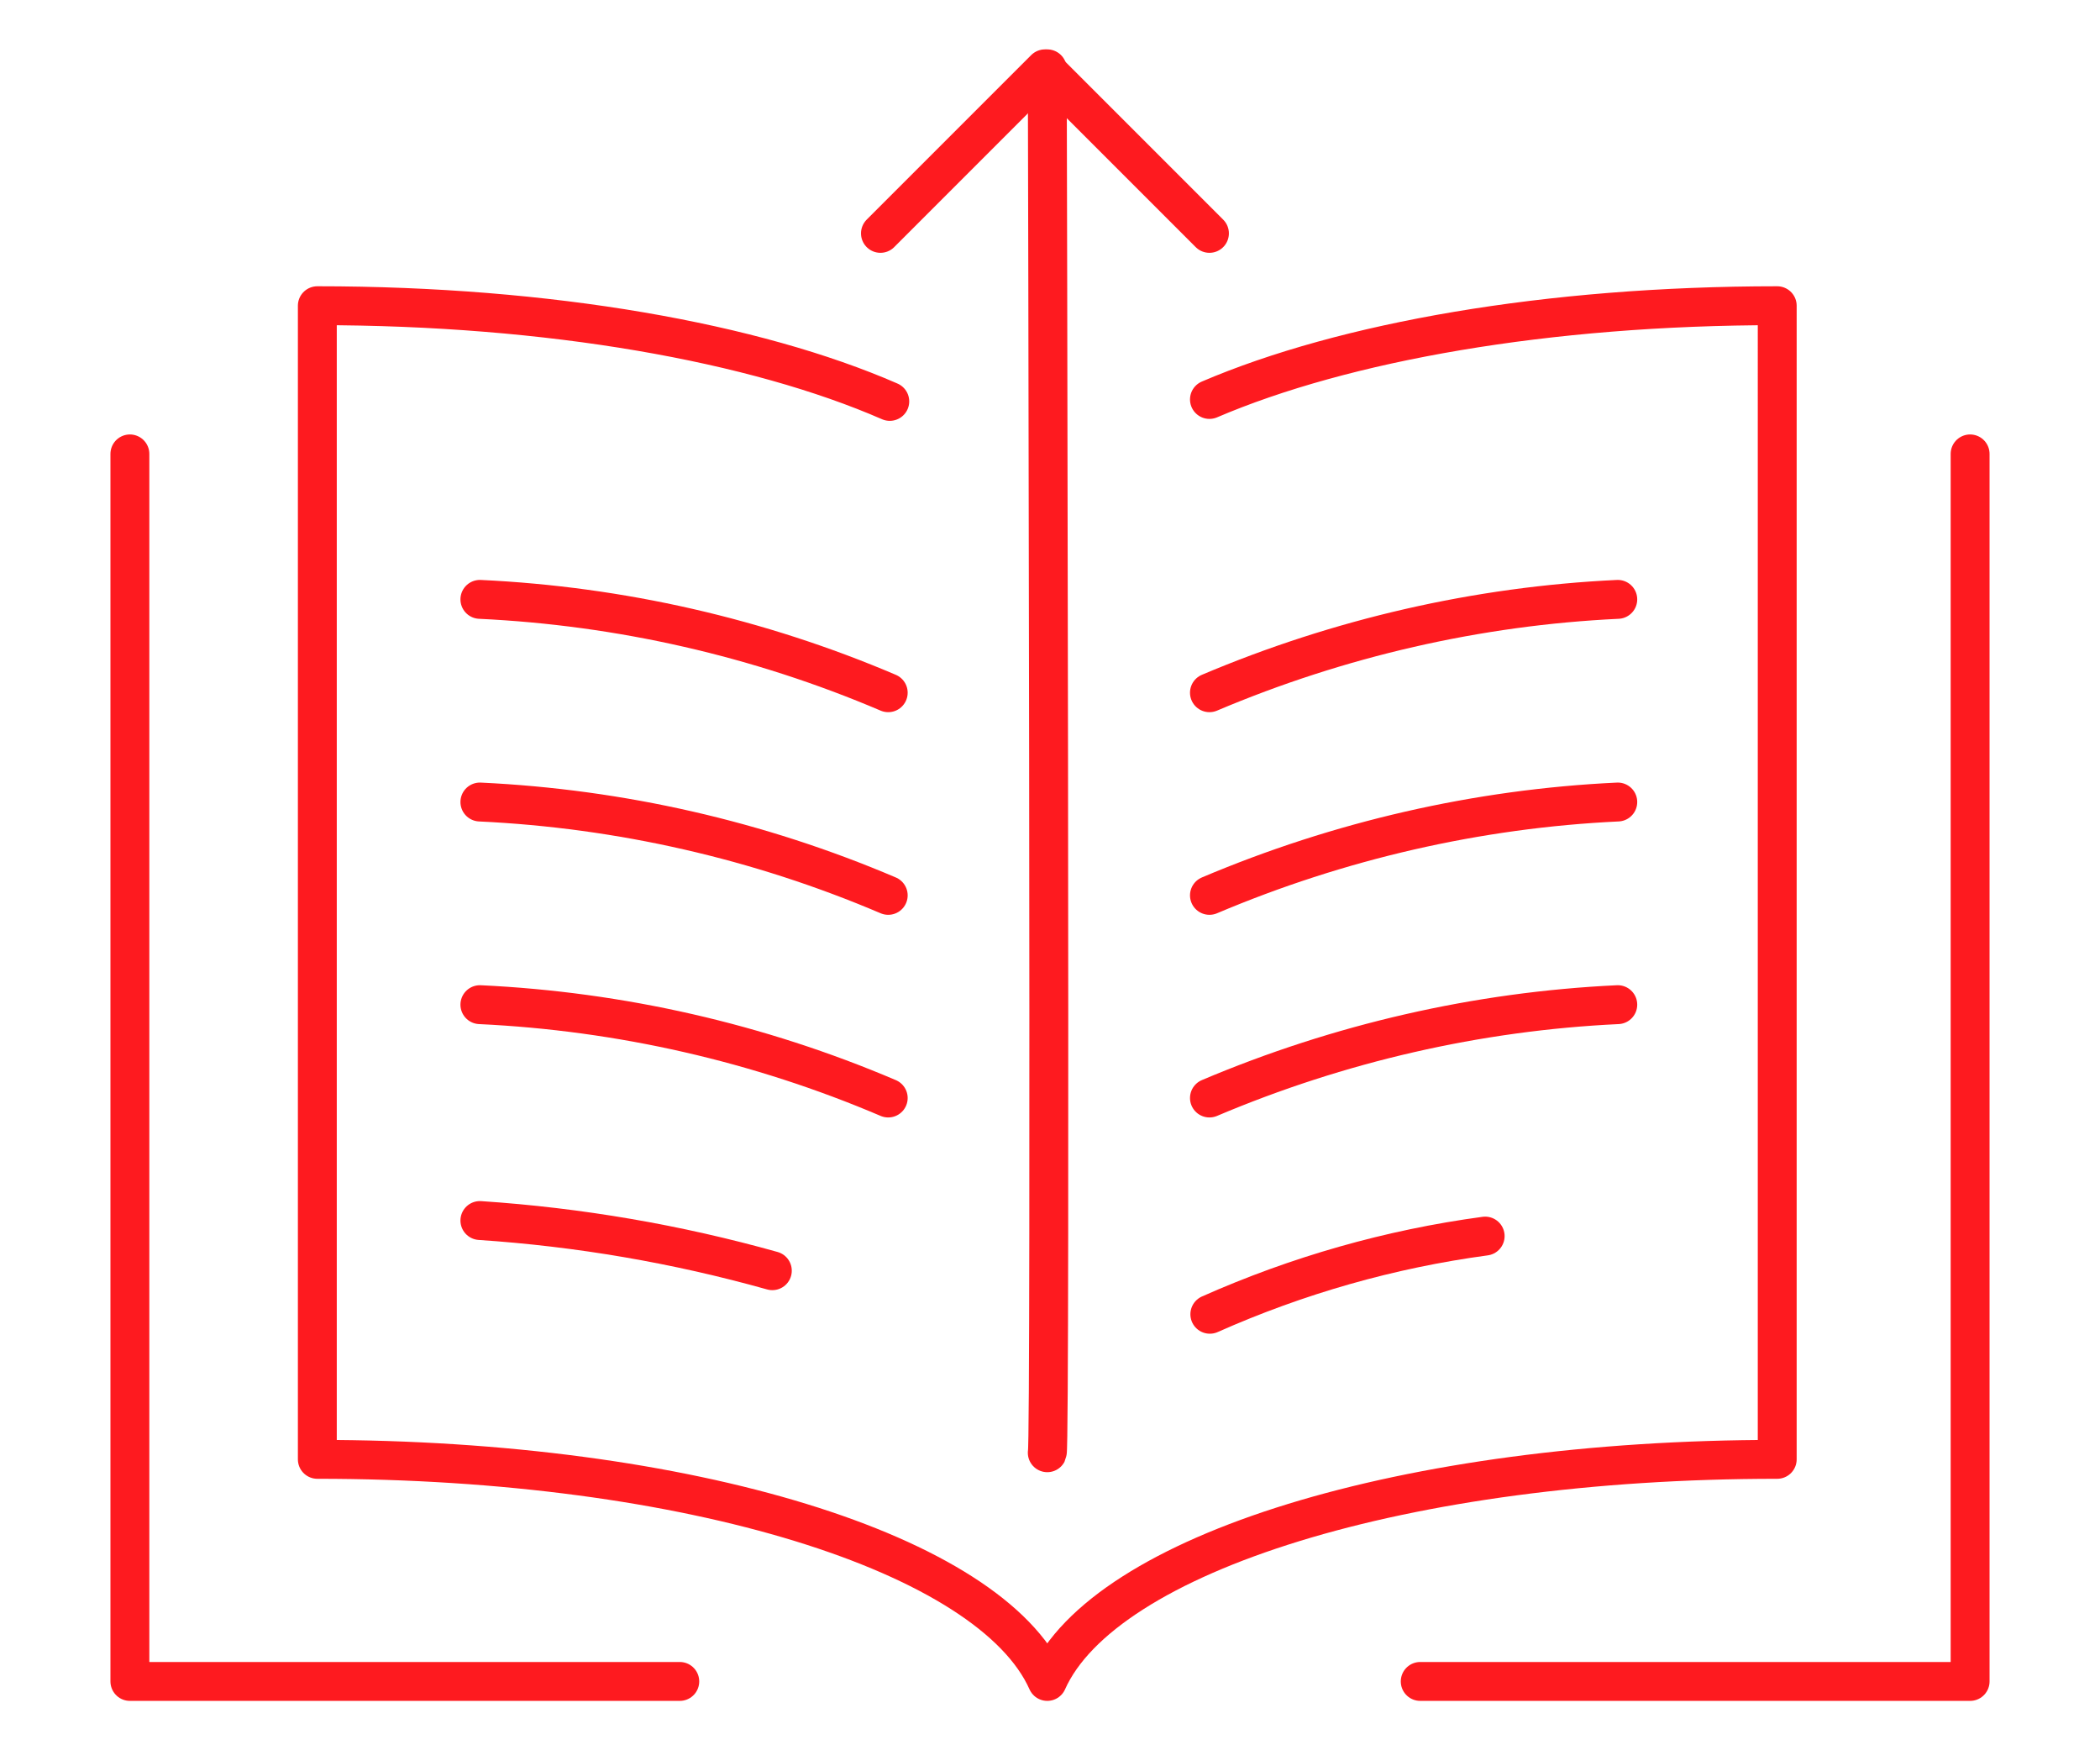
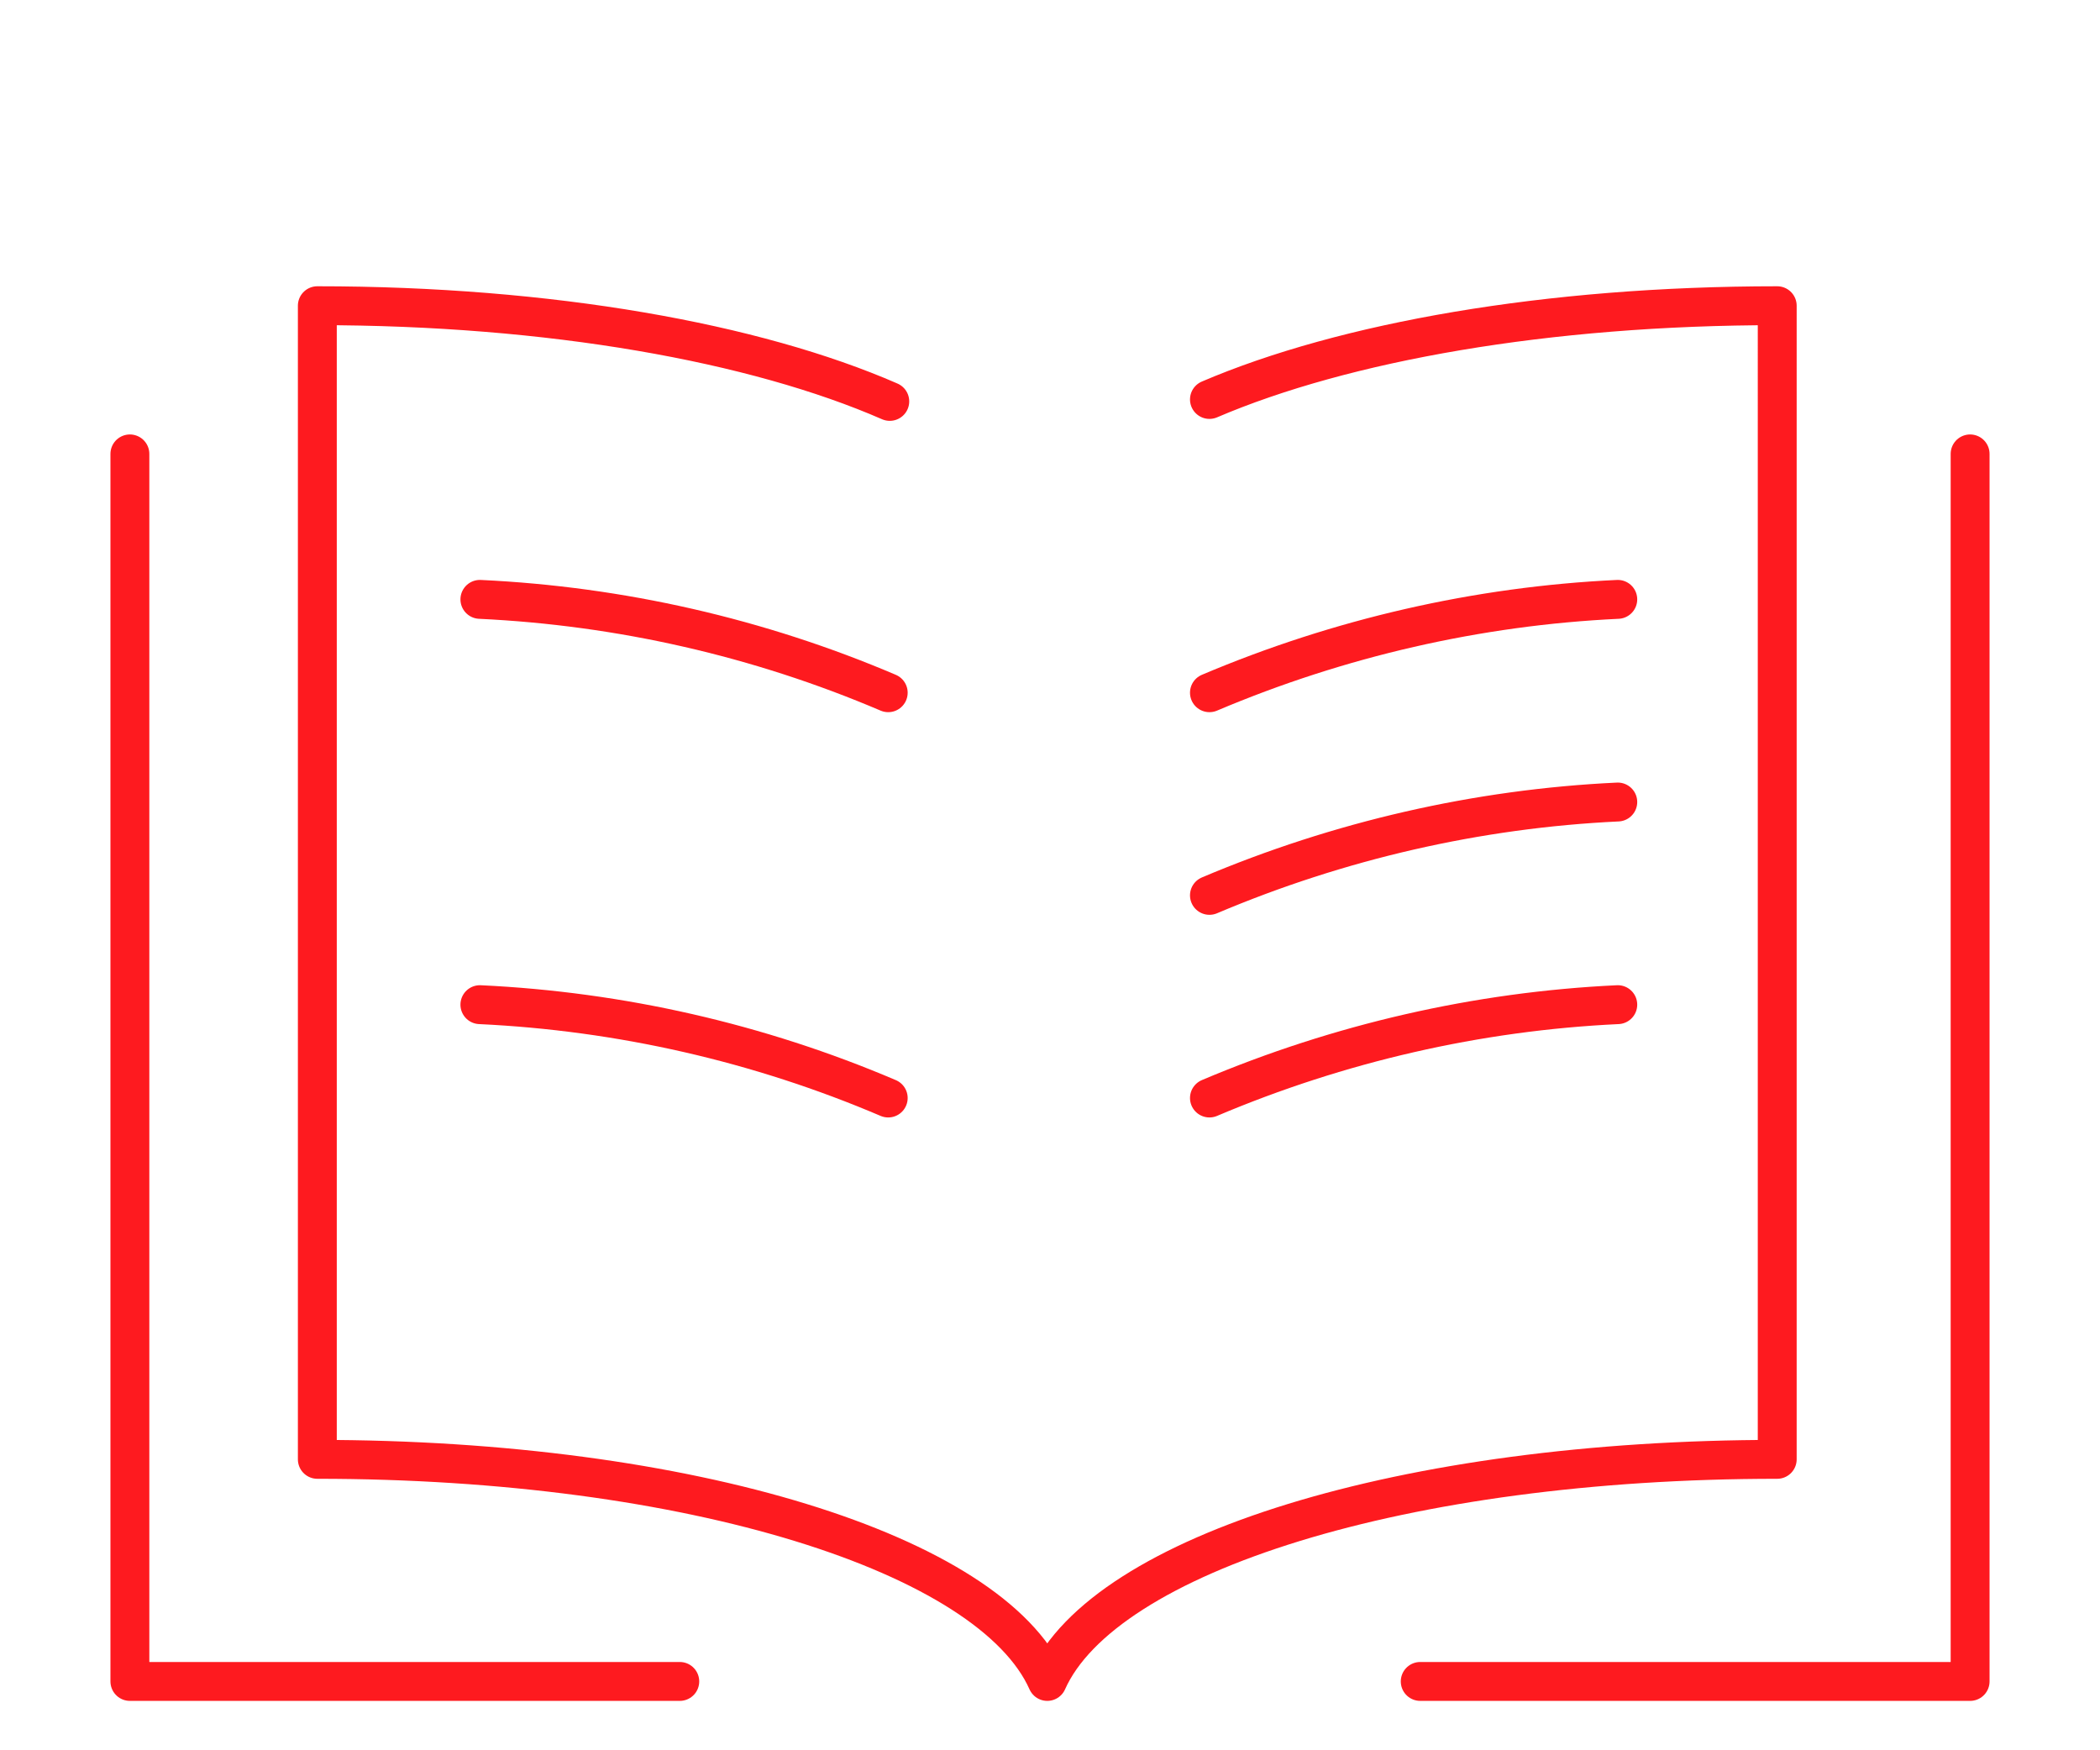
<svg xmlns="http://www.w3.org/2000/svg" id="Layer_1" data-name="Layer 1" viewBox="0 0 54 45">
  <defs>
    <style>
      .cls-1 {
        fill: none;
        stroke: #fe1a1f;
        stroke-linecap: round;
        stroke-linejoin: round;
      }
    </style>
  </defs>
  <path id="Path_40748" data-name="Path 40748" class="cls-1" d="M22.88,10.32c-3.46-1.51-8.73-2.46-14.72-2.46v29.66c9.59,0,17.31,2.43,18.77,5.71,1.46-3.28,9.18-5.71,18.77-5.71V7.86c-5.92,0-11.14,.93-14.6,2.41" />
-   <path id="Path_40749" data-name="Path 40749" class="cls-1" d="M26.93,1.77s.09,35.41,0,35.58" />
  <path id="Path_40750" data-name="Path 40750" class="cls-1" d="M41.6,20.62c-3.61,.17-7.17,.99-10.5,2.4" />
  <path id="Path_40751" data-name="Path 40751" class="cls-1" d="M41.6,25.83c-3.61,.17-7.17,.99-10.5,2.4" />
-   <path id="Path_40752" data-name="Path 40752" class="cls-1" d="M38.19,31.78c-2.45,.33-4.83,1.01-7.08,2.01" />
-   <path id="Path_40753" data-name="Path 40753" class="cls-1" d="M22.84,23.02c-3.33-1.42-6.89-2.23-10.5-2.4" />
  <path id="Path_40754" data-name="Path 40754" class="cls-1" d="M41.6,15.41c-3.61,.17-7.17,.99-10.5,2.4" />
  <path id="Path_40755" data-name="Path 40755" class="cls-1" d="M22.84,17.81c-3.33-1.42-6.89-2.23-10.5-2.4" />
  <path id="Path_40756" data-name="Path 40756" class="cls-1" d="M22.84,28.23c-3.33-1.42-6.89-2.23-10.5-2.4" />
-   <path id="Path_40757" data-name="Path 40757" class="cls-1" d="M19.86,32.67c-2.46-.69-4.97-1.12-7.52-1.29" />
  <path id="Path_40758" data-name="Path 40758" class="cls-1" d="M3.34,11.67v31.56h14.14" />
  <path id="Path_40759" data-name="Path 40759" class="cls-1" d="M50.66,11.67v31.56h-14.14" />
-   <path id="Path_40760" data-name="Path 40760" class="cls-1" d="M22.64,6L26.87,1.77l4.23,4.23" />
</svg>